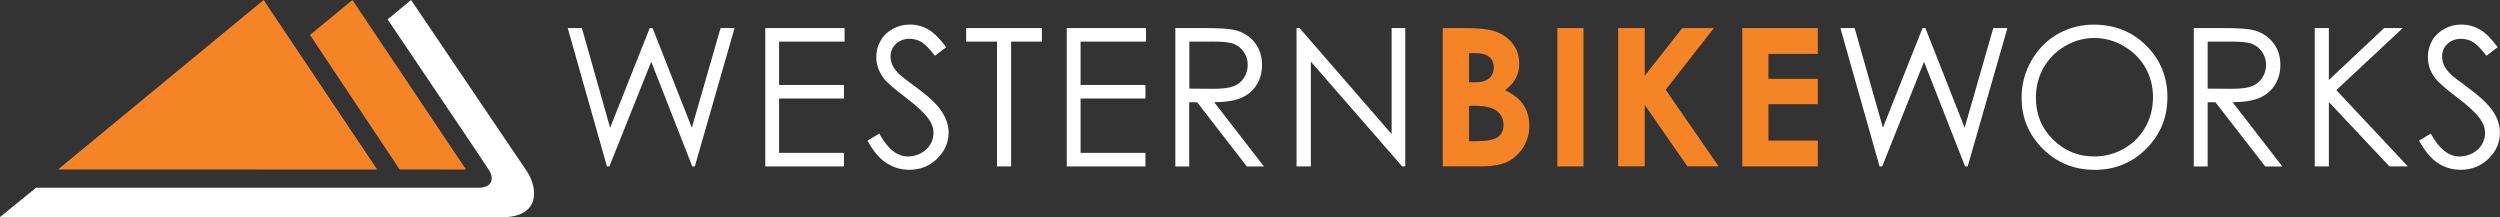
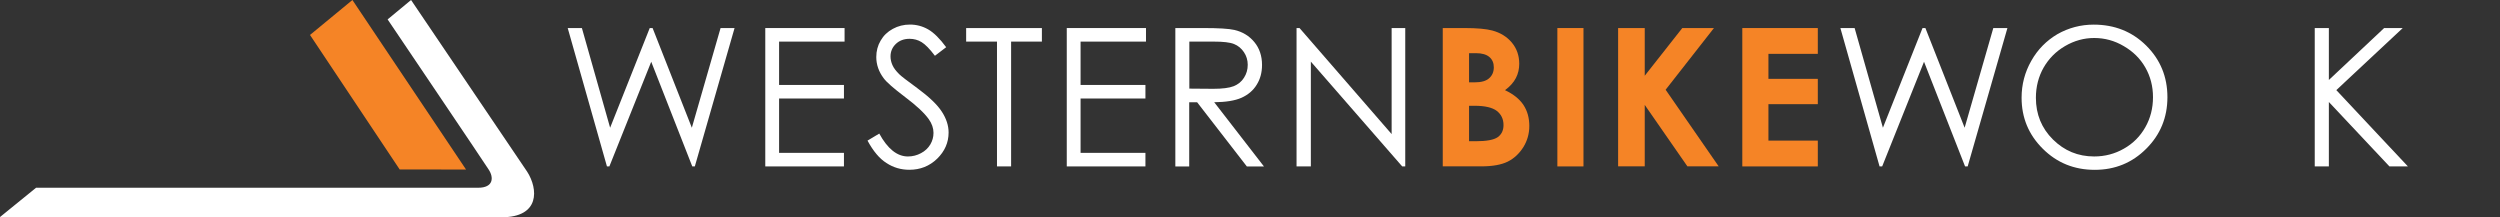
<svg xmlns="http://www.w3.org/2000/svg" version="1.1" id="Layer_1" x="0px" y="0px" viewBox="0 0 402.01 34.94" enable-background="new 0 0 402.01 34.94" xml:space="preserve">
  <rect x="0" y="0" width="402.01" height="34.94" fill="#333333" stroke="none" />
  <g>
    <g>
      <path fill="#FFFFFF" d="M91.29,4.51h2.28l4.54,16.03l6.37-16.03h0.46l6.31,16.03l4.62-16.03h2.25l-6.39,22.25h-0.41l-6.6-16.83    l-6.73,16.83H97.6L91.29,4.51z" />
      <path fill="#FFFFFF" d="M123.06,4.51h12.75v2.18h-10.53v6.97h10.43v2.18h-10.43v8.74h10.43v2.18h-12.65V4.51z" />
      <path fill="#FFFFFF" d="M139.5,22.61l1.89-1.13c1.34,2.45,2.87,3.68,4.61,3.68c0.75,0,1.45-0.18,2.1-0.53    c0.65-0.34,1.15-0.82,1.5-1.4c0.34-0.58,0.51-1.2,0.51-1.86c0-0.75-0.25-1.48-0.75-2.19c-0.7-0.99-1.96-2.18-3.81-3.57    c-1.85-1.4-3.01-2.41-3.46-3.04c-0.78-1.04-1.18-2.18-1.18-3.4c0-0.96,0.23-1.85,0.7-2.64c0.46-0.8,1.11-1.43,1.96-1.89    c0.84-0.46,1.76-0.69,2.75-0.69c1.05,0,2.03,0.26,2.94,0.78c0.91,0.52,1.87,1.48,2.89,2.86l-1.81,1.38    c-0.84-1.11-1.55-1.84-2.15-2.2c-0.59-0.36-1.23-0.53-1.93-0.53c-0.9,0-1.63,0.28-2.2,0.82c-0.56,0.54-0.86,1.21-0.86,2.01    c0,0.48,0.11,0.95,0.31,1.4c0.2,0.46,0.57,0.95,1.11,1.48c0.29,0.29,1.25,1.03,2.88,2.22c1.93,1.42,3.25,2.69,3.96,3.8    c0.72,1.11,1.08,2.22,1.08,3.34c0,1.61-0.62,3.02-1.84,4.21c-1.23,1.19-2.72,1.78-4.47,1.78c-1.35,0-2.58-0.36-3.67-1.08    C141.43,25.52,140.42,24.31,139.5,22.61z" />
      <path fill="#FFFFFF" d="M155.36,6.69V4.51h12.18v2.18h-4.95v20.07h-2.27V6.69H155.36z" />
      <path fill="#FFFFFF" d="M171.54,4.51h12.74v2.18h-10.52v6.97h10.43v2.18h-10.43v8.74h10.43v2.18h-12.65V4.51z" />
      <path fill="#FFFFFF" d="M189.02,4.51h4.44c2.47,0,4.15,0.1,5.02,0.3c1.32,0.3,2.4,0.96,3.22,1.95c0.82,0.99,1.24,2.22,1.24,3.68    c0,1.21-0.28,2.27-0.86,3.19c-0.56,0.92-1.38,1.61-2.44,2.09c-1.06,0.47-2.52,0.7-4.39,0.72l8,10.33h-2.75l-8-10.33h-1.27v10.33    h-2.23V4.51z M191.25,6.69v7.56l3.84,0.03c1.48,0,2.58-0.14,3.29-0.42c0.71-0.28,1.27-0.74,1.66-1.36c0.4-0.62,0.6-1.31,0.6-2.08    c0-0.74-0.2-1.42-0.61-2.03c-0.41-0.61-0.94-1.05-1.59-1.31c-0.66-0.27-1.75-0.39-3.28-0.39H191.25z" />
      <path fill="#FFFFFF" d="M208.49,26.76V4.51h0.48l14.81,17.05V4.51h2.19v22.25h-0.49L210.79,9.91v16.85H208.49z" />
      <path fill="#F58426" d="M232,26.76V4.51h3.49c2.03,0,3.51,0.14,4.45,0.39c1.33,0.35,2.39,1.01,3.18,1.96    c0.79,0.96,1.18,2.09,1.18,3.39c0,0.85-0.18,1.61-0.54,2.3c-0.36,0.7-0.94,1.35-1.75,1.95c1.36,0.64,2.34,1.43,2.97,2.38    c0.63,0.96,0.94,2.08,0.94,3.38c0,1.25-0.33,2.39-0.97,3.42c-0.65,1.02-1.48,1.8-2.5,2.31c-1.02,0.5-2.43,0.76-4.22,0.76H232z     M236.23,8.55v4.69h0.92c1.04,0,1.81-0.21,2.3-0.65c0.5-0.44,0.76-1.02,0.76-1.77c0-0.7-0.24-1.25-0.72-1.66    c-0.48-0.4-1.19-0.61-2.16-0.61H236.23z M236.23,17.01v5.7h1.06c1.76,0,2.94-0.22,3.56-0.66c0.61-0.45,0.92-1.09,0.92-1.94    c0-0.96-0.36-1.71-1.07-2.27c-0.72-0.55-1.91-0.83-3.58-0.83H236.23z" />
      <path fill="#F58426" d="M250.43,4.51h4.2v22.25h-4.2V4.51z" />
      <path fill="#F58426" d="M260.2,4.51h4.28v7.67l6.04-7.67h5.09l-7.77,9.92l8.53,12.32h-5.03l-6.86-9.88v9.88h-4.28V4.51z" />
      <path fill="#F58426" d="M280.17,4.51h12.14v4.15h-7.94v4.02h7.94v4.07h-7.94v5.86h7.94v4.15h-12.14V4.51z" />
      <path fill="#FFFFFF" d="M295.94,4.51h2.29l4.55,16.03l6.37-16.03h0.46l6.31,16.03l4.61-16.03h2.27l-6.39,22.25h-0.42l-6.6-16.83    l-6.73,16.83h-0.42L295.94,4.51z" />
      <path fill="#FFFFFF" d="M336.67,3.96c3.36,0,6.18,1.12,8.45,3.37c2.27,2.25,3.41,5.02,3.41,8.3c0,3.25-1.13,6.02-3.4,8.28    c-2.26,2.27-5.03,3.4-8.29,3.4c-3.3,0-6.08-1.13-8.35-3.39c-2.27-2.25-3.41-4.99-3.41-8.2c0-2.14,0.52-4.11,1.56-5.94    c1.03-1.83,2.44-3.25,4.22-4.3C332.66,4.47,334.59,3.96,336.67,3.96z M336.76,6.11c-1.65,0-3.2,0.43-4.68,1.29    c-1.48,0.86-2.62,2.02-3.46,3.47c-0.82,1.45-1.24,3.07-1.24,4.86c0,2.64,0.91,4.88,2.74,6.7c1.84,1.82,4.04,2.73,6.63,2.73    c1.73,0,3.33-0.42,4.79-1.26c1.47-0.83,2.61-1.98,3.43-3.43c0.83-1.46,1.24-3.07,1.24-4.84c0-1.77-0.42-3.36-1.24-4.79    c-0.82-1.43-1.98-2.57-3.47-3.43C340.03,6.54,338.44,6.11,336.76,6.11z" />
-       <path fill="#FFFFFF" d="M352.77,4.51h4.43c2.47,0,4.14,0.1,5.02,0.3c1.32,0.3,2.4,0.96,3.22,1.95c0.83,0.99,1.25,2.22,1.25,3.68    c0,1.21-0.29,2.27-0.86,3.19c-0.57,0.92-1.38,1.61-2.44,2.09c-1.06,0.47-2.53,0.7-4.38,0.72l8,10.33h-2.75l-8.01-10.33H355v10.33    h-2.23V4.51z M355,6.69v7.56l3.83,0.03c1.48,0,2.58-0.14,3.29-0.42c0.72-0.28,1.27-0.74,1.67-1.36c0.4-0.62,0.6-1.31,0.6-2.08    c0-0.74-0.2-1.42-0.61-2.03c-0.4-0.61-0.93-1.05-1.58-1.31c-0.66-0.27-1.75-0.39-3.28-0.39H355z" />
      <path fill="#FFFFFF" d="M372.22,4.51h2.27v8.35l8.89-8.35h2.99l-10.68,9.98l11.51,12.27h-2.97l-9.74-10.36v10.36h-2.27V4.51z" />
-       <path fill="#FFFFFF" d="M388.99,22.61l1.89-1.13c1.33,2.45,2.87,3.68,4.62,3.68c0.75,0,1.44-0.18,2.1-0.53    c0.66-0.34,1.16-0.82,1.5-1.4c0.34-0.58,0.51-1.2,0.51-1.86c0-0.75-0.25-1.48-0.75-2.19c-0.7-0.99-1.97-2.18-3.81-3.57    c-1.86-1.4-3-2.41-3.46-3.04c-0.79-1.04-1.18-2.18-1.18-3.4c0-0.96,0.24-1.85,0.69-2.64c0.46-0.8,1.12-1.43,1.96-1.89    c0.84-0.46,1.76-0.69,2.74-0.69c1.06,0,2.03,0.26,2.95,0.78c0.91,0.52,1.88,1.48,2.89,2.86l-1.81,1.38    c-0.85-1.11-1.55-1.84-2.15-2.2c-0.59-0.36-1.23-0.53-1.93-0.53c-0.9,0-1.63,0.28-2.19,0.82c-0.57,0.54-0.86,1.21-0.86,2.01    c0,0.48,0.1,0.95,0.3,1.4c0.2,0.46,0.57,0.95,1.1,1.48c0.29,0.29,1.25,1.03,2.86,2.22c1.93,1.42,3.25,2.69,3.97,3.8    c0.72,1.11,1.07,2.22,1.07,3.34c0,1.61-0.61,3.02-1.83,4.21c-1.23,1.19-2.72,1.78-4.48,1.78c-1.34,0-2.58-0.36-3.66-1.08    C390.93,25.52,389.93,24.31,388.99,22.61z" />
    </g>
    <g>
      <g>
-         <polygon fill="#F58426" points="60.65,27.26 42.39,0 9.33,27.25    " />
-       </g>
+         </g>
      <path fill="#FFFFFF" d="M84.77,27.61c1.77,2.76,2.11,7.33-4.13,7.33L0,34.9l5.8-4.71c0,0,70.37,0,71.09,0    c2.48,0,2.55-1.67,1.66-2.97c-0.15-0.3-16.22-24.1-16.22-24.1L66.1,0L84.77,27.61z" />
      <g>
        <polygon fill="#F58426" points="64.27,27.25 74.94,27.26 56.67,0 49.85,5.62    " />
      </g>
    </g>
  </g>
</svg>